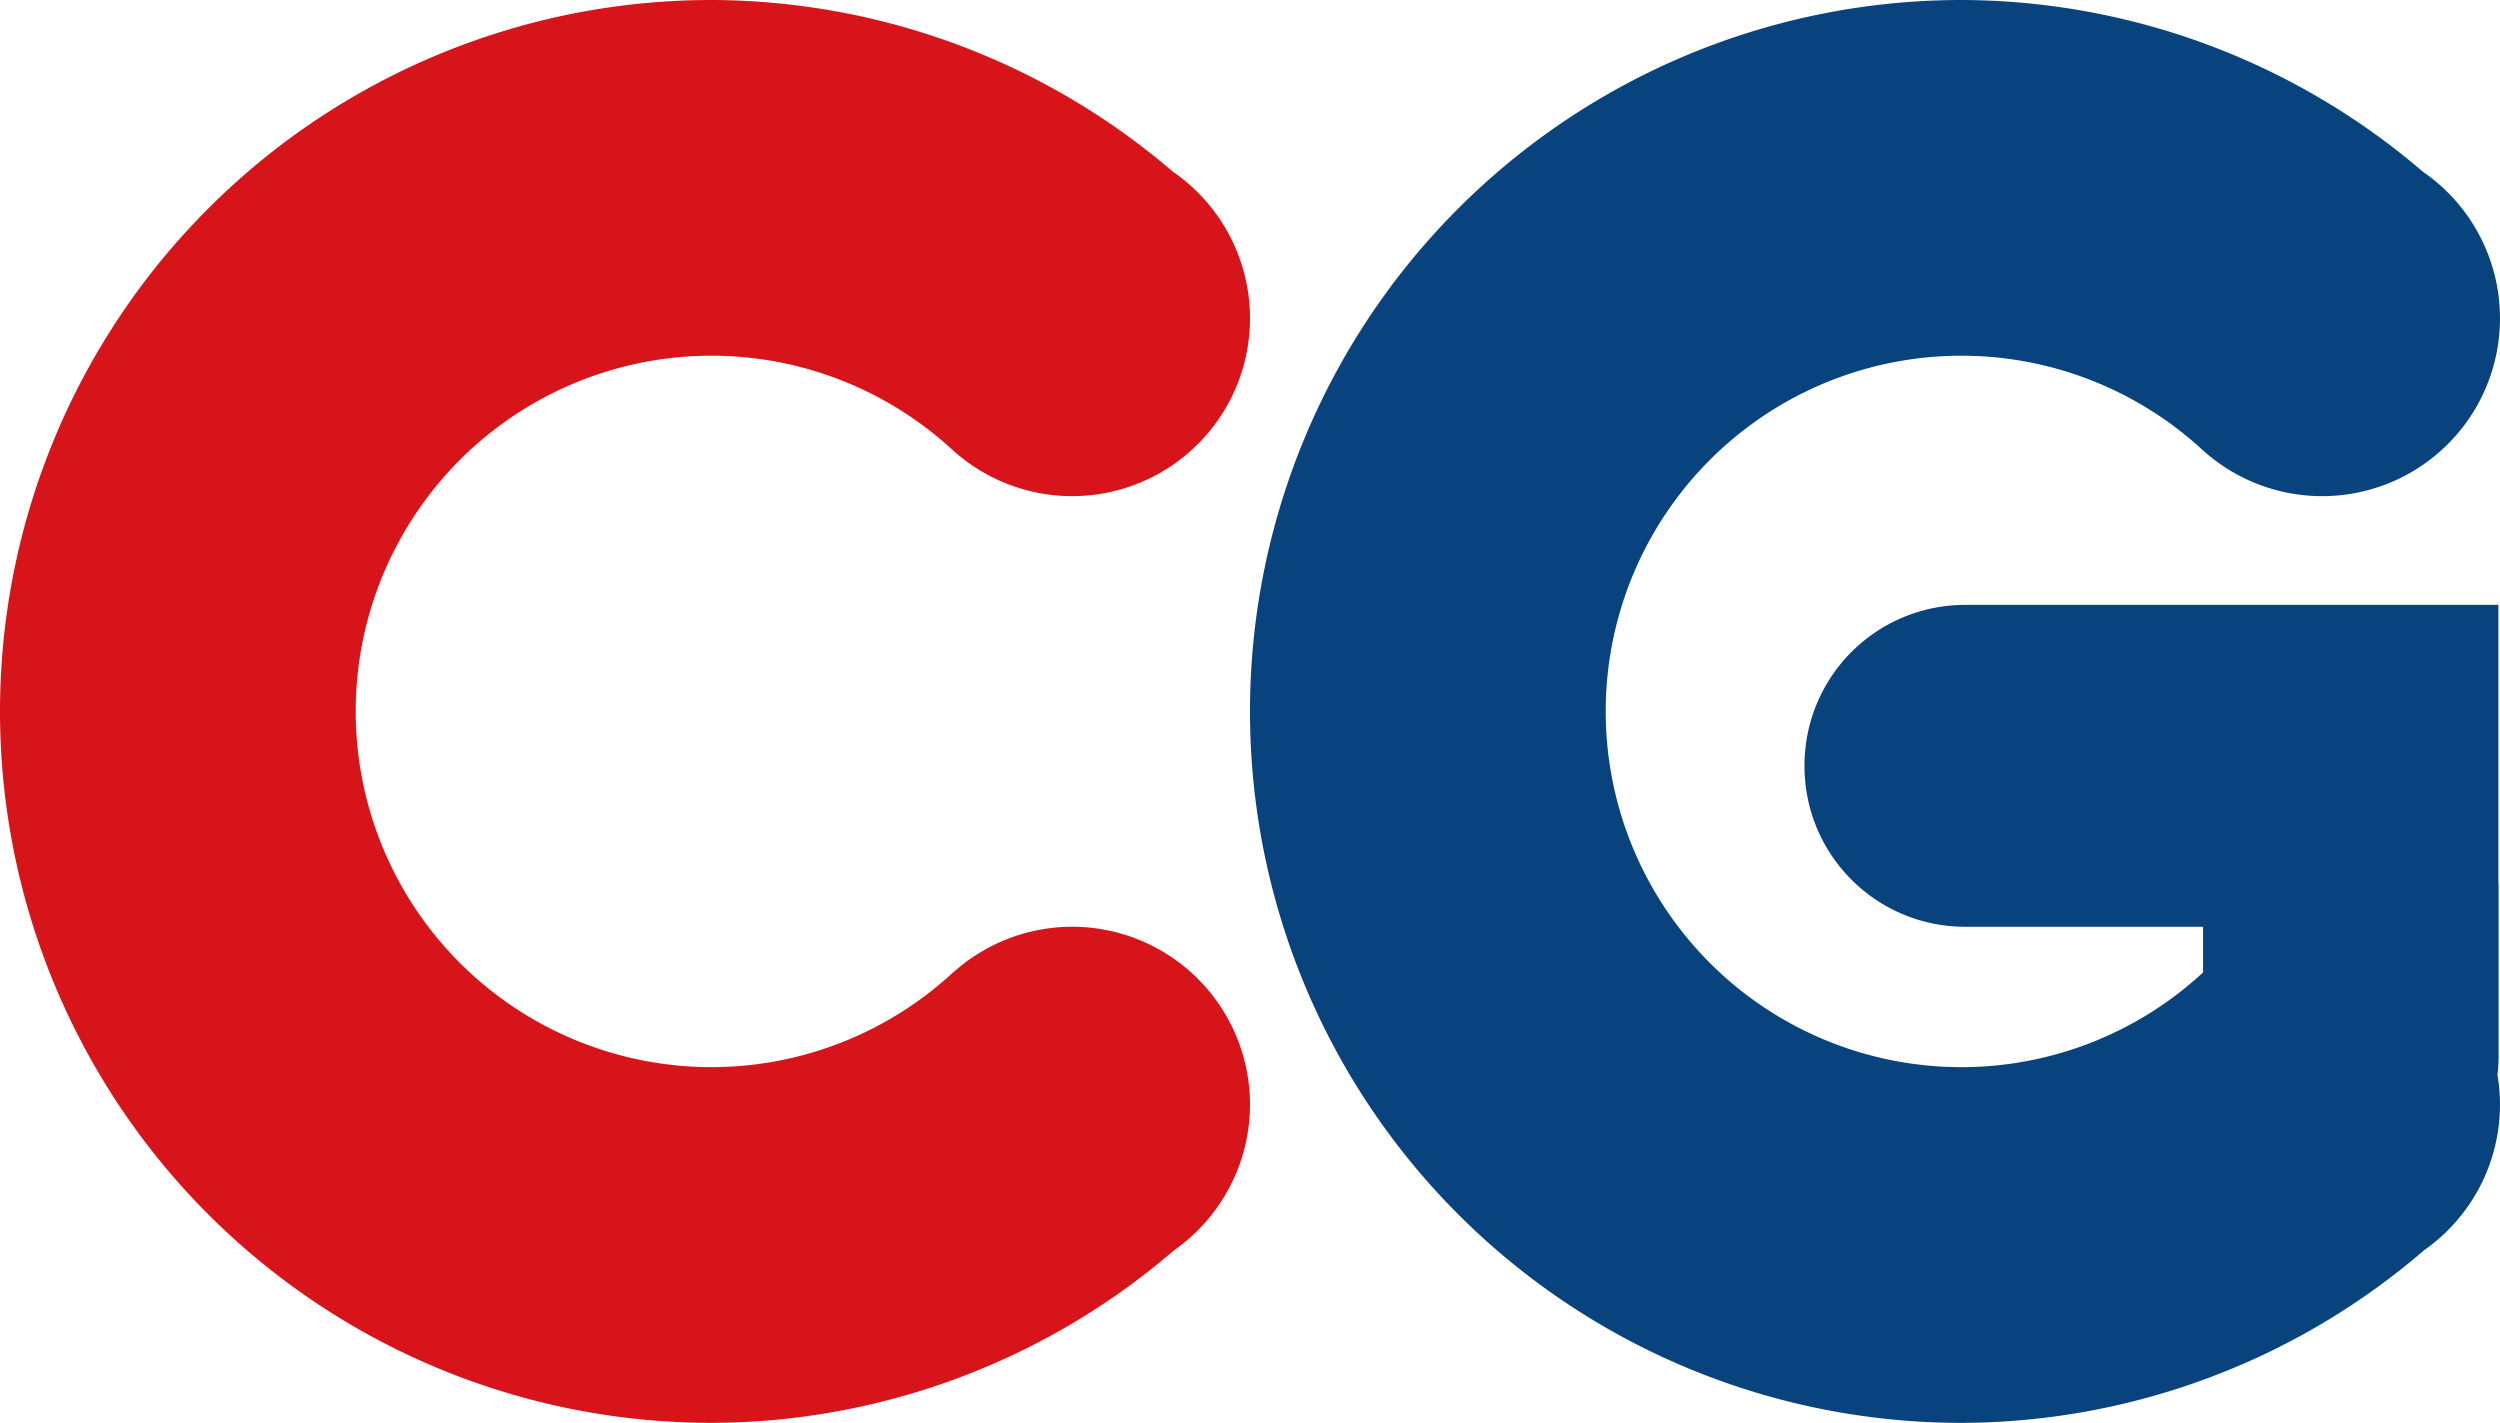
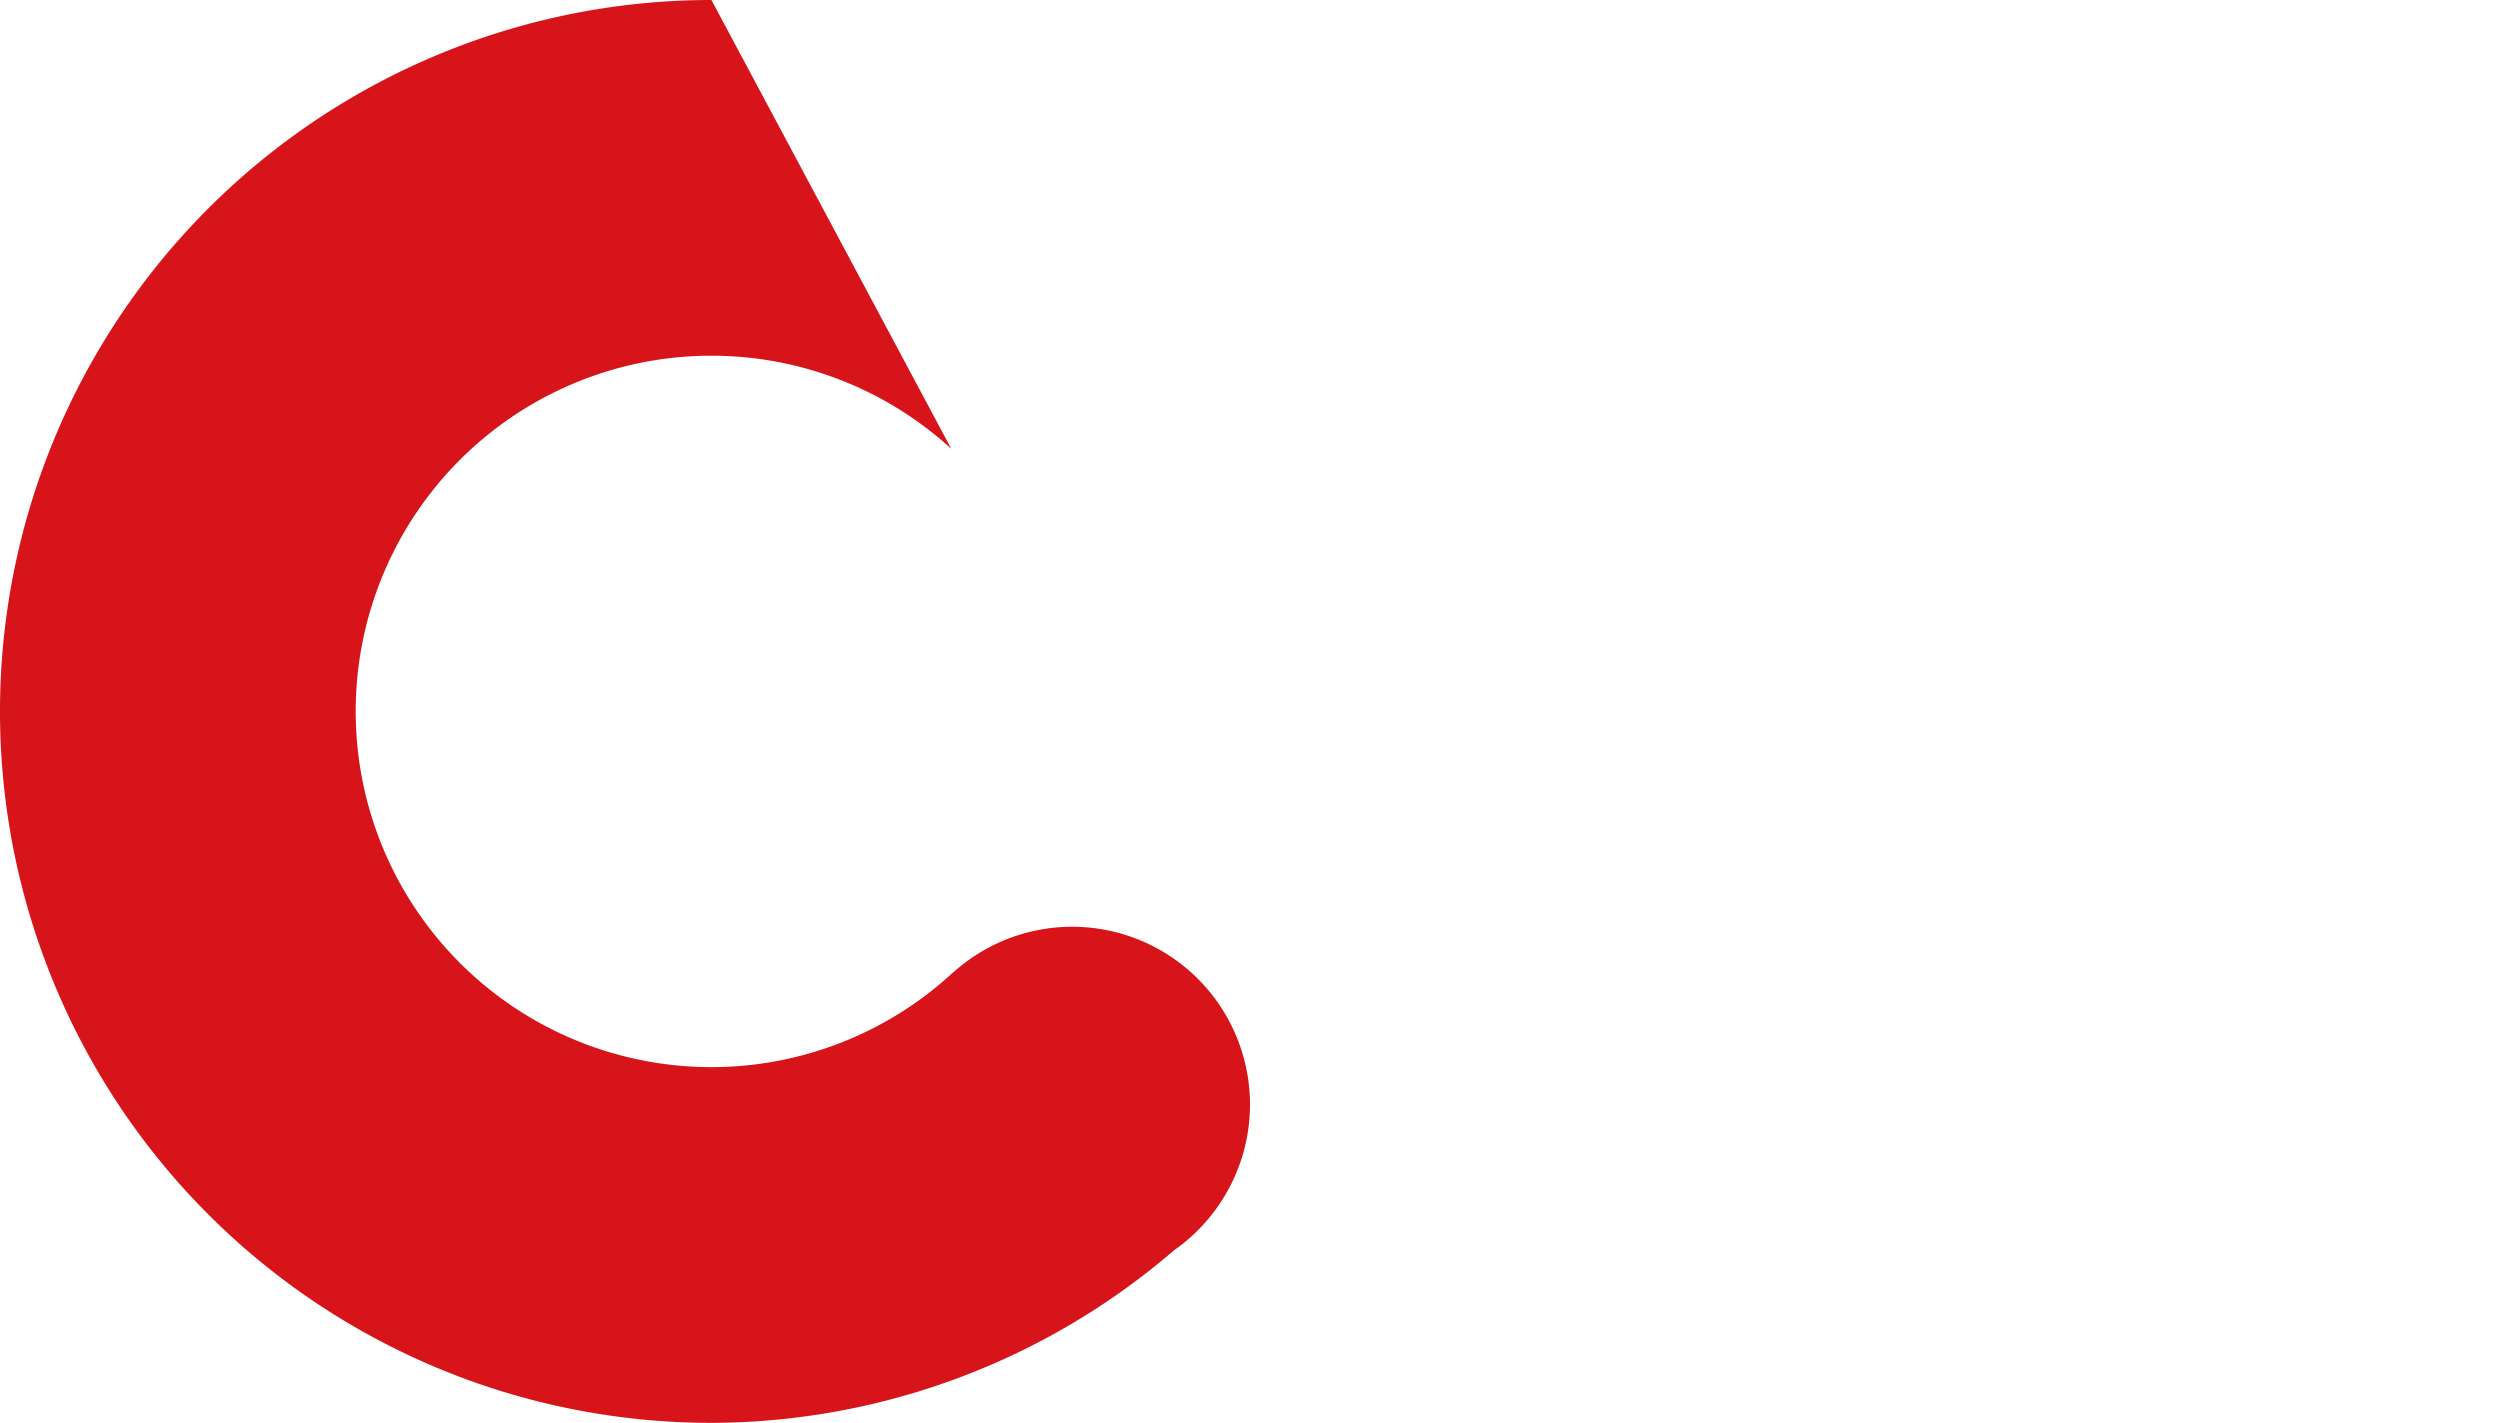
<svg xmlns="http://www.w3.org/2000/svg" xmlns:ns1="http://sodipodi.sourceforge.net/DTD/sodipodi-0.dtd" xmlns:ns2="http://www.inkscape.org/namespaces/inkscape" width="664.069" height="377.955" viewBox="0 0 175.702 100.001" version="1.1" id="svg5" ns1:docname="logo.svg" ns2:version="1.1.1 (3bf5ae0d25, 2021-09-20)">
  <ns1:namedview id="namedview7" pagecolor="#ffffff" bordercolor="#666666" borderopacity="1.0" ns2:pageshadow="2" ns2:pageopacity="0.0" ns2:pagecheckerboard="0" ns2:document-units="px" showgrid="false" ns2:zoom="0.64052329" ns2:cx="396.55076" ns2:cy="561.25984" ns2:window-width="2560" ns2:window-height="1351" ns2:window-x="-9" ns2:window-y="-9" ns2:window-maximized="1" ns2:current-layer="svg5" units="px" width="664.069px" />
  <defs id="defs2" />
  <g id="layer1" transform="translate(70.851,-41.582)">
-     <path id="path846" style="opacity:1;fill:#d7141a;fill-opacity:1;stroke:#00ff00;stroke-width:0" d="m -20.851,41.582 a 50,50 0 0 0 -50,50 50,50 0 0 0 50,50 50,50 0 0 0 32.503,-12.121 12.5,12.5 0 0 0 1.491,-1.224 50,50 0 0 0 0.078,-0.064 l -0.007,-0.007 a 12.5,12.5 0 0 0 3.786,-8.951 12.5,12.5 0 0 0 -12.5,-12.5 12.5,12.5 0 0 0 -8.36,3.214 l -0.004,-0.004 -0.003,-0.002 a 25,25 0 0 1 -16.985,6.658 25,25 0 0 1 -25,-25 25,25 0 0 1 25,-25 25,25 0 0 1 16.856,6.541 l 0.001,-0.002 A 12.5,12.5 0 0 0 4.5,76.451 12.5,12.5 0 0 0 17,63.951 12.5,12.5 0 0 0 11.585,53.654 50,50 0 0 0 -20.851,41.582 Z" />
-     <path id="path846-6" style="opacity:1;fill:#08437d;fill-opacity:1;stroke:#00ff00;stroke-width:0" d="m 66.999,41.582 5.1e-4,5.19e-4 a 50,50 0 0 0 -50,50 50,50 0 0 0 50,50 50,50 0 0 0 32.503,-12.121 12.5,12.5 0 0 0 1.491,-1.224 50,50 0 0 0 0.078,-0.064 l -0.007,-0.007 a 12.5,12.5 0 0 0 3.786,-8.951 12.5,12.5 0 0 0 -0.18,-2.094 c 0.053,-0.427 0.081,-0.862 0.081,-1.304 V 104.031 c 0,-0.199 -0.006,-0.396 -0.017,-0.592 V 84.094 H 67.281 c -6.266,0 -11.311,5.045 -11.311,11.311 0,6.266 5.045,11.311 11.311,11.311 h 16.703 v 3.208 a 25,25 0 0 1 -16.985,6.659 A 25,25 0 0 1 42,91.582 25,25 0 0 1 66.999,66.582 25,25 0 0 1 83.855,73.124 l 0.001,-0.002 A 12.5,12.5 0 0 0 92.35,76.452 12.5,12.5 0 0 0 104.85,63.951 12.5,12.5 0 0 0 99.435,53.654 50,50 0 0 0 66.999,41.582 Z" />
+     <path id="path846" style="opacity:1;fill:#d7141a;fill-opacity:1;stroke:#00ff00;stroke-width:0" d="m -20.851,41.582 a 50,50 0 0 0 -50,50 50,50 0 0 0 50,50 50,50 0 0 0 32.503,-12.121 12.5,12.5 0 0 0 1.491,-1.224 50,50 0 0 0 0.078,-0.064 l -0.007,-0.007 a 12.5,12.5 0 0 0 3.786,-8.951 12.5,12.5 0 0 0 -12.5,-12.5 12.5,12.5 0 0 0 -8.36,3.214 l -0.004,-0.004 -0.003,-0.002 a 25,25 0 0 1 -16.985,6.658 25,25 0 0 1 -25,-25 25,25 0 0 1 25,-25 25,25 0 0 1 16.856,6.541 l 0.001,-0.002 Z" />
  </g>
</svg>